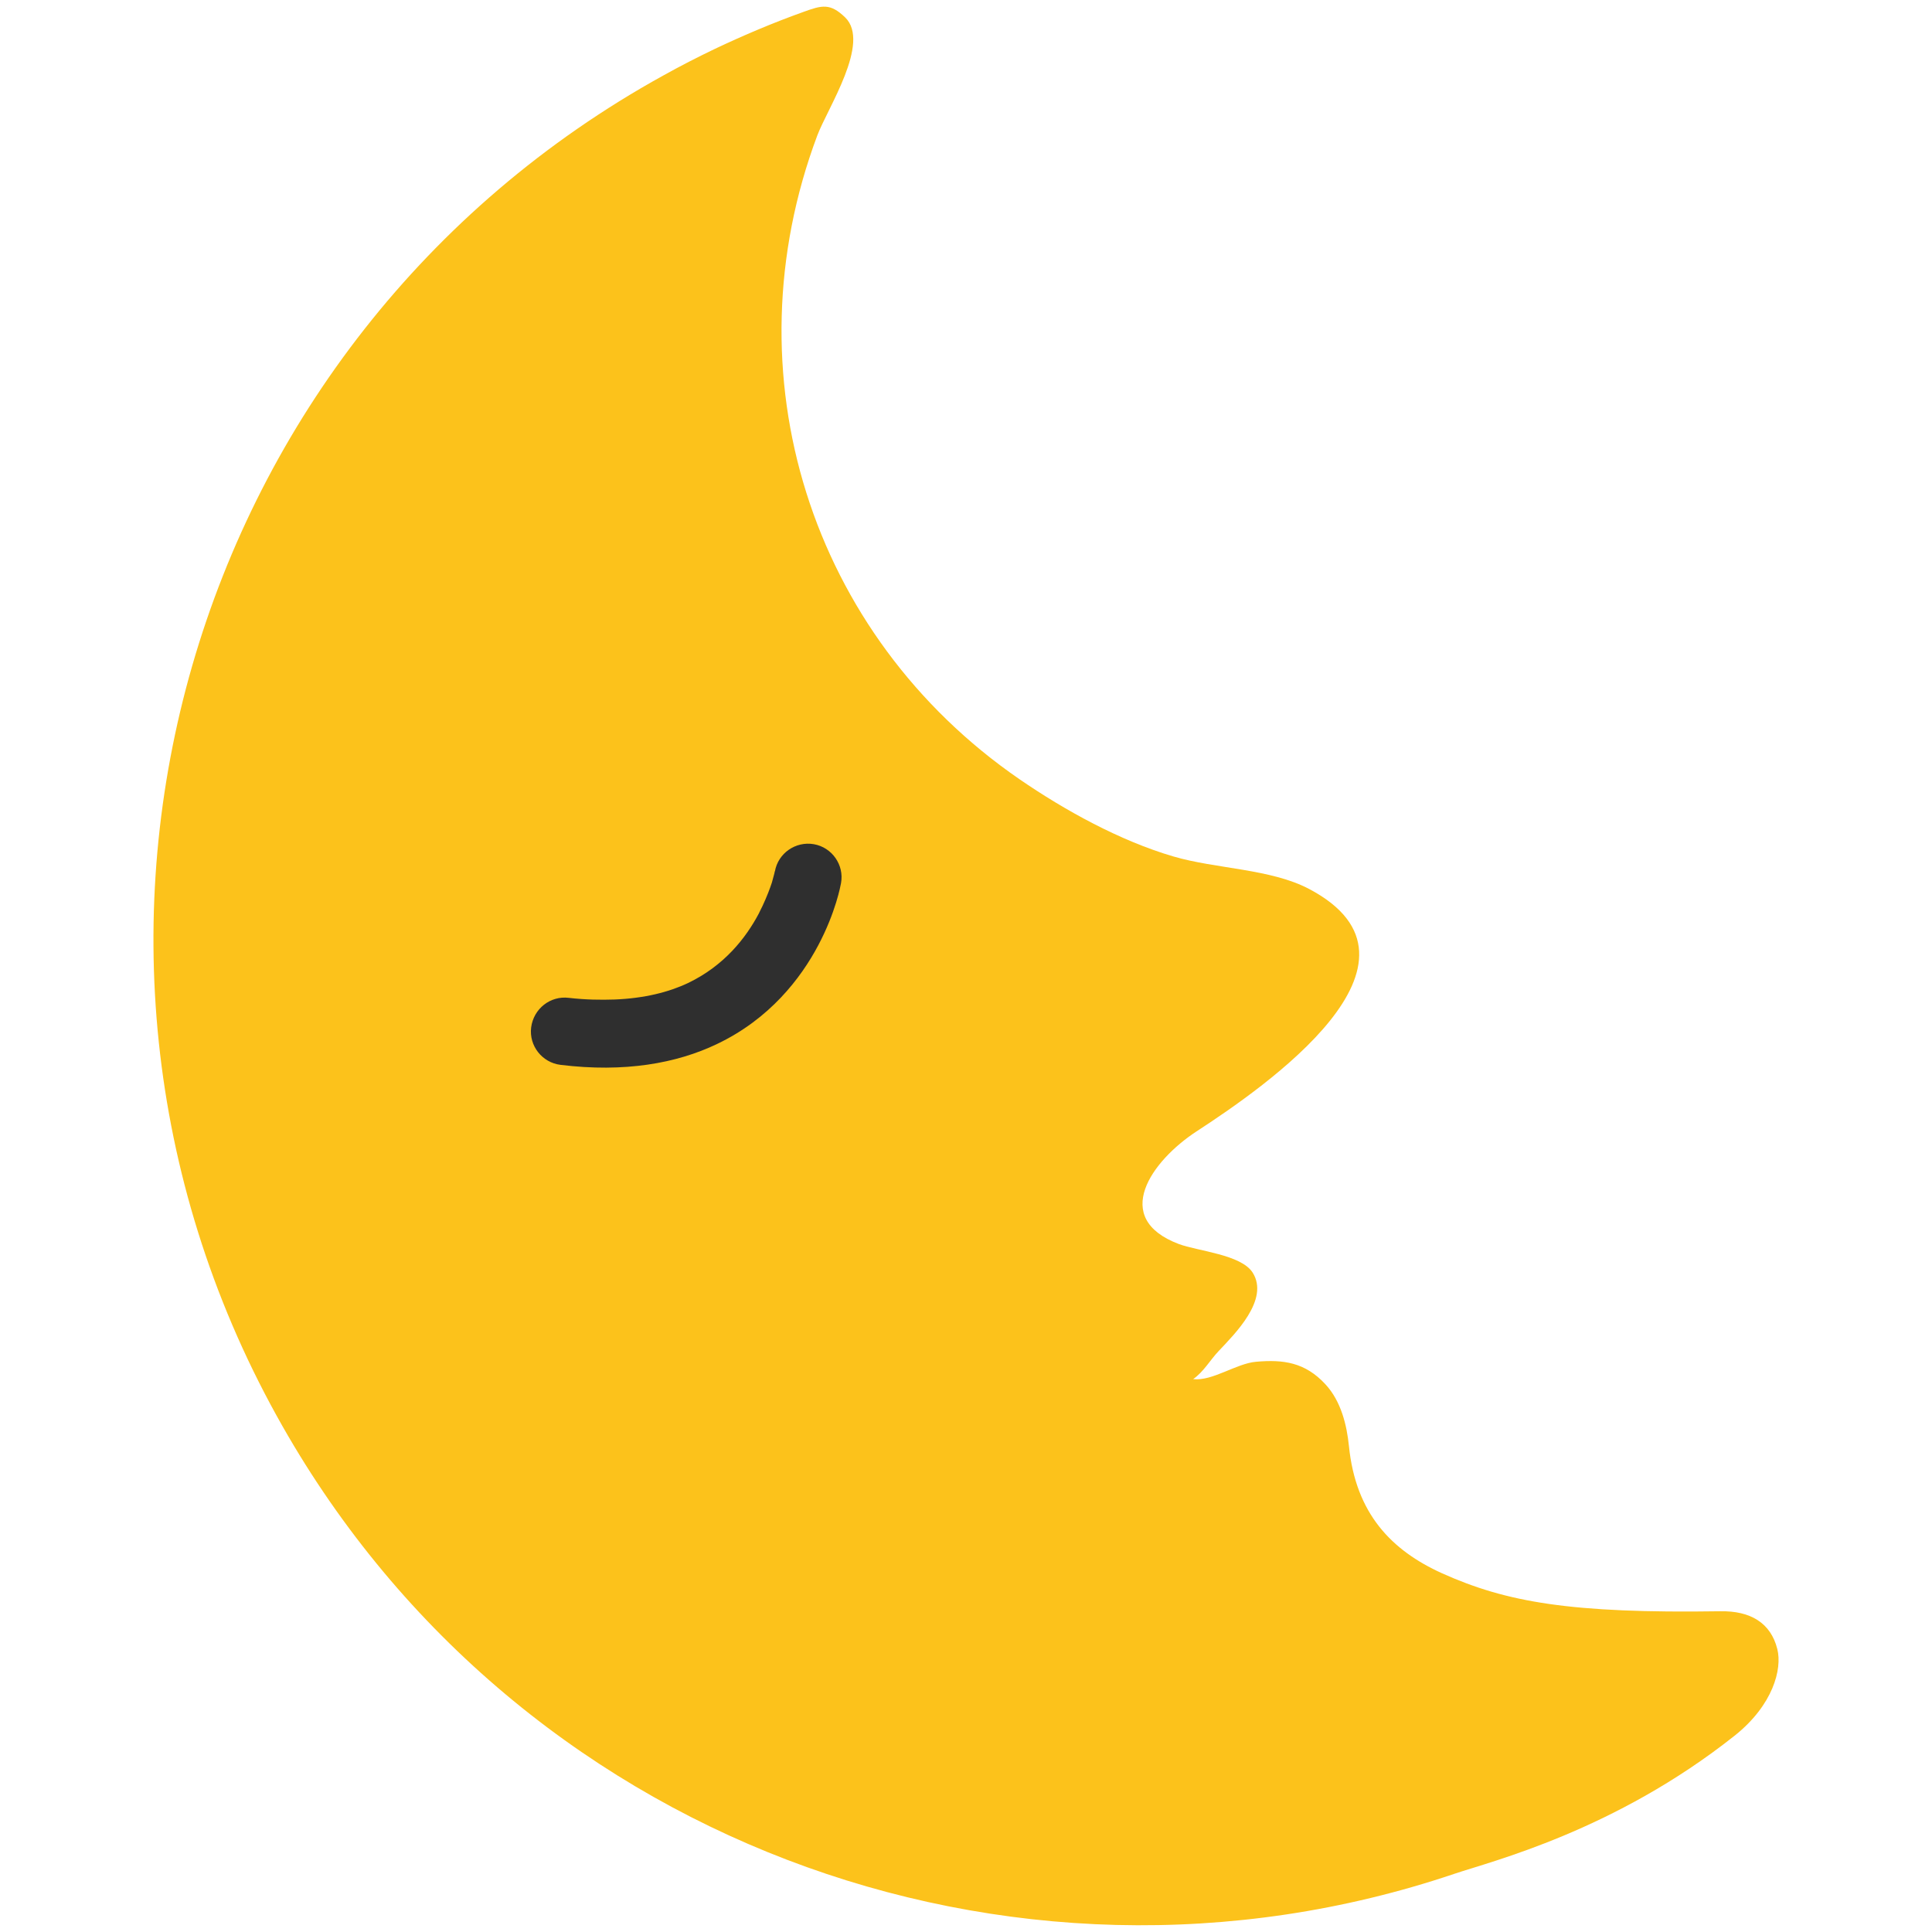
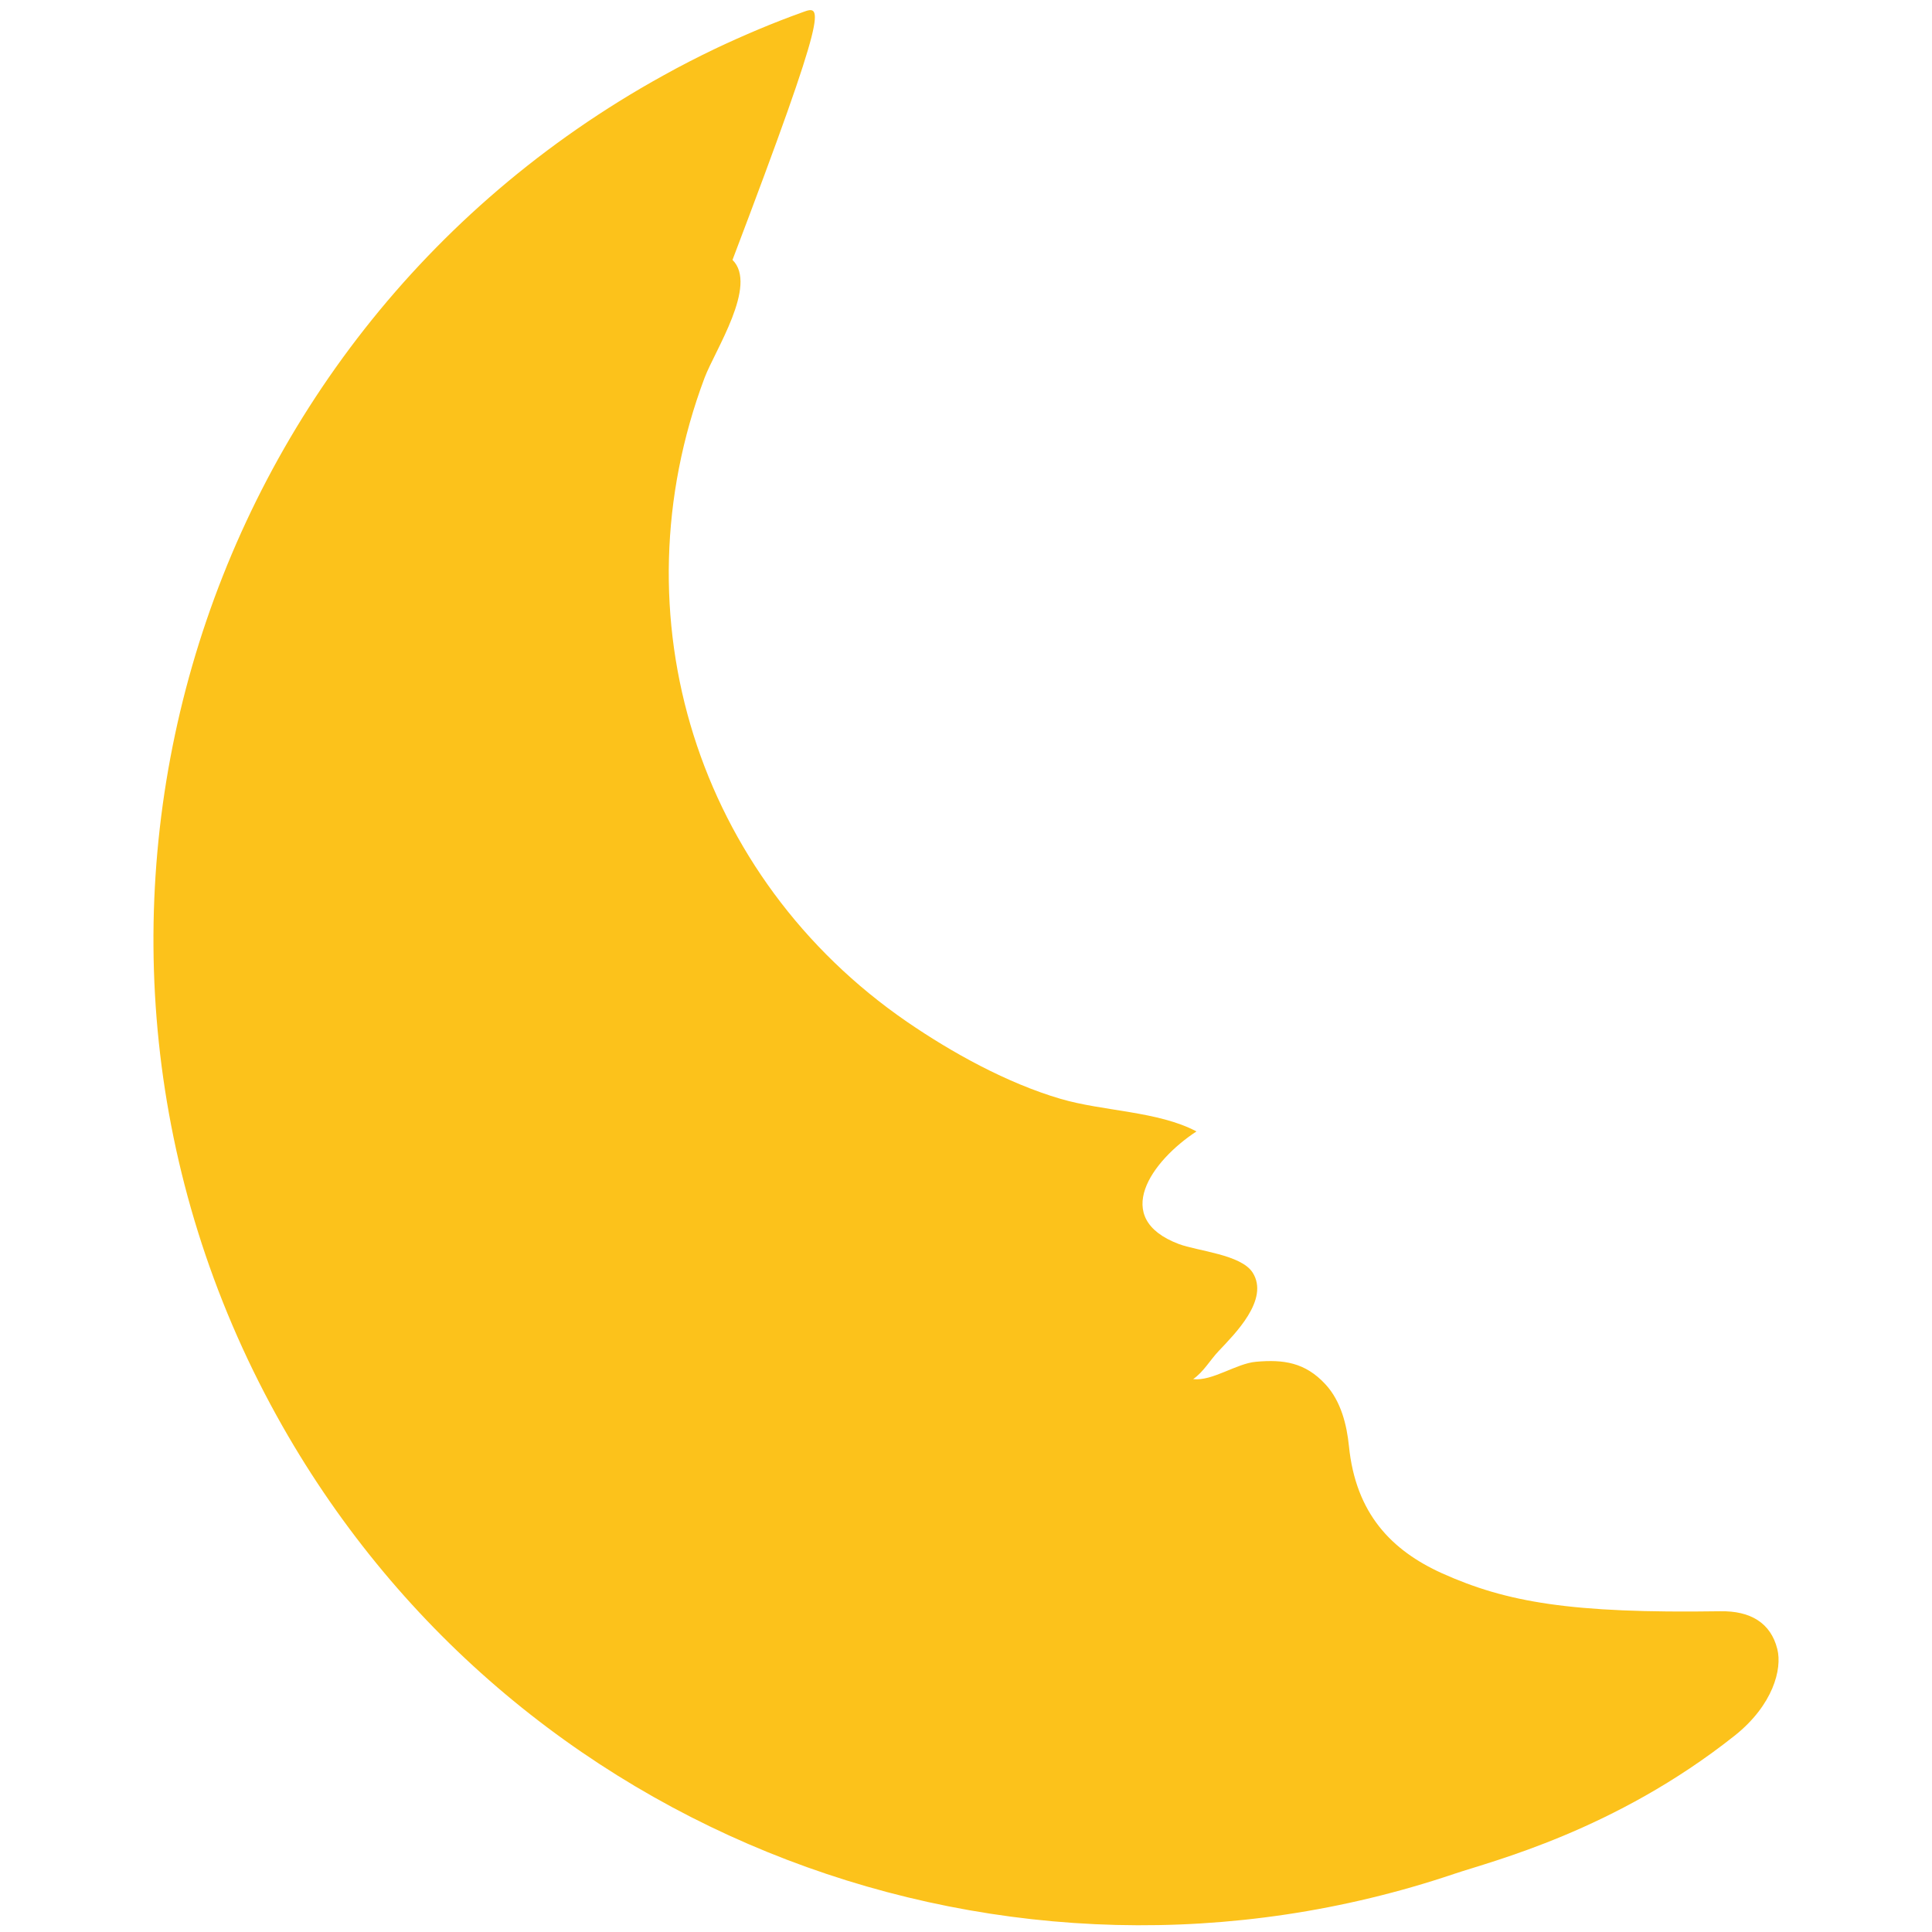
<svg xmlns="http://www.w3.org/2000/svg" width="128" height="128" style="enable-background:new 0 0 128 128;">
  <g>
-     <path d="M18.33,93.8c15.52,28.08,48.66,40.25,78.01,30.35c2.45-0.83,10.63-2.84,18.6-9.17 c2.52-2.01,3.15-4.4,2.81-5.73c-0.43-1.72-1.77-2.54-3.79-2.5c-9.91,0.15-14.16-0.6-18.43-2.52c-3.33-1.51-5.71-3.94-6.16-8.43 c-0.14-1.36-0.51-2.96-1.56-4.09c-1.34-1.45-2.78-1.65-4.59-1.49c-1.31,0.11-2.9,1.3-4.17,1.15c0.71-0.5,1.11-1.25,1.69-1.86 c1.04-1.11,3.39-3.4,2.25-5.2c-0.77-1.2-3.64-1.42-4.89-1.89c-4.53-1.71-1.81-5.51,1.17-7.46c4.53-2.95,16.56-11.25,7.47-16.06 c-2.55-1.35-6.2-1.33-9.01-2.16c-3.54-1.04-7.18-3.05-10.18-5.11c-13.88-9.55-19.33-26.86-13.4-42.66 c0.68-1.81,3.55-6.14,1.85-7.81C55,0.19,54.46,0.34,53.2,0.8c-1.98,0.71-3.92,1.53-5.82,2.43c-1.17,0.56-2.32,1.15-3.45,1.78 C12.34,22.46,0.87,62.21,18.33,93.8z" style="fill:#FCC21B;" />
-     <path d="M37.68,66.11c1.13,0.13,2.11,0.14,3.04,0.11c1.99-0.08,3.59-0.49,4.86-1.09 c2.4-1.15,3.83-2.98,4.69-4.6c0.09-0.18,0.16-0.34,0.25-0.51c0.28-0.6,0.49-1.15,0.62-1.55l0.16-0.59l0.03-0.14l0-0.02l0.01,0.01 c0.21-1.2,1.37-2.01,2.58-1.8c1.2,0.21,2.02,1.37,1.8,2.58c-0.03,0.15-0.34,1.91-1.51,4.12c-1.16,2.19-3.22,4.88-6.71,6.54 c-2.67,1.28-6.12,1.9-10.36,1.38c-1.23-0.15-2.1-1.27-1.95-2.48C35.35,66.83,36.46,65.96,37.68,66.11z" style="fill:#2F2F2F;" />
+     <path d="M18.33,93.8c15.52,28.08,48.66,40.25,78.01,30.35c2.45-0.83,10.63-2.84,18.6-9.17 c2.52-2.01,3.15-4.4,2.81-5.73c-0.43-1.72-1.77-2.54-3.79-2.5c-9.91,0.15-14.16-0.6-18.43-2.52c-3.33-1.51-5.71-3.94-6.16-8.43 c-0.14-1.36-0.51-2.96-1.56-4.09c-1.34-1.45-2.78-1.65-4.59-1.49c-1.31,0.11-2.9,1.3-4.17,1.15c0.71-0.5,1.11-1.25,1.69-1.86 c1.04-1.11,3.39-3.4,2.25-5.2c-0.77-1.2-3.64-1.42-4.89-1.89c-4.53-1.71-1.81-5.51,1.17-7.46c-2.55-1.35-6.2-1.33-9.01-2.16c-3.54-1.04-7.18-3.05-10.18-5.11c-13.88-9.55-19.33-26.86-13.4-42.66 c0.68-1.81,3.55-6.14,1.85-7.81C55,0.19,54.46,0.34,53.2,0.8c-1.98,0.71-3.92,1.53-5.82,2.43c-1.17,0.56-2.32,1.15-3.45,1.78 C12.34,22.46,0.87,62.21,18.33,93.8z" style="fill:#FCC21B;" />
  </g>
</svg>